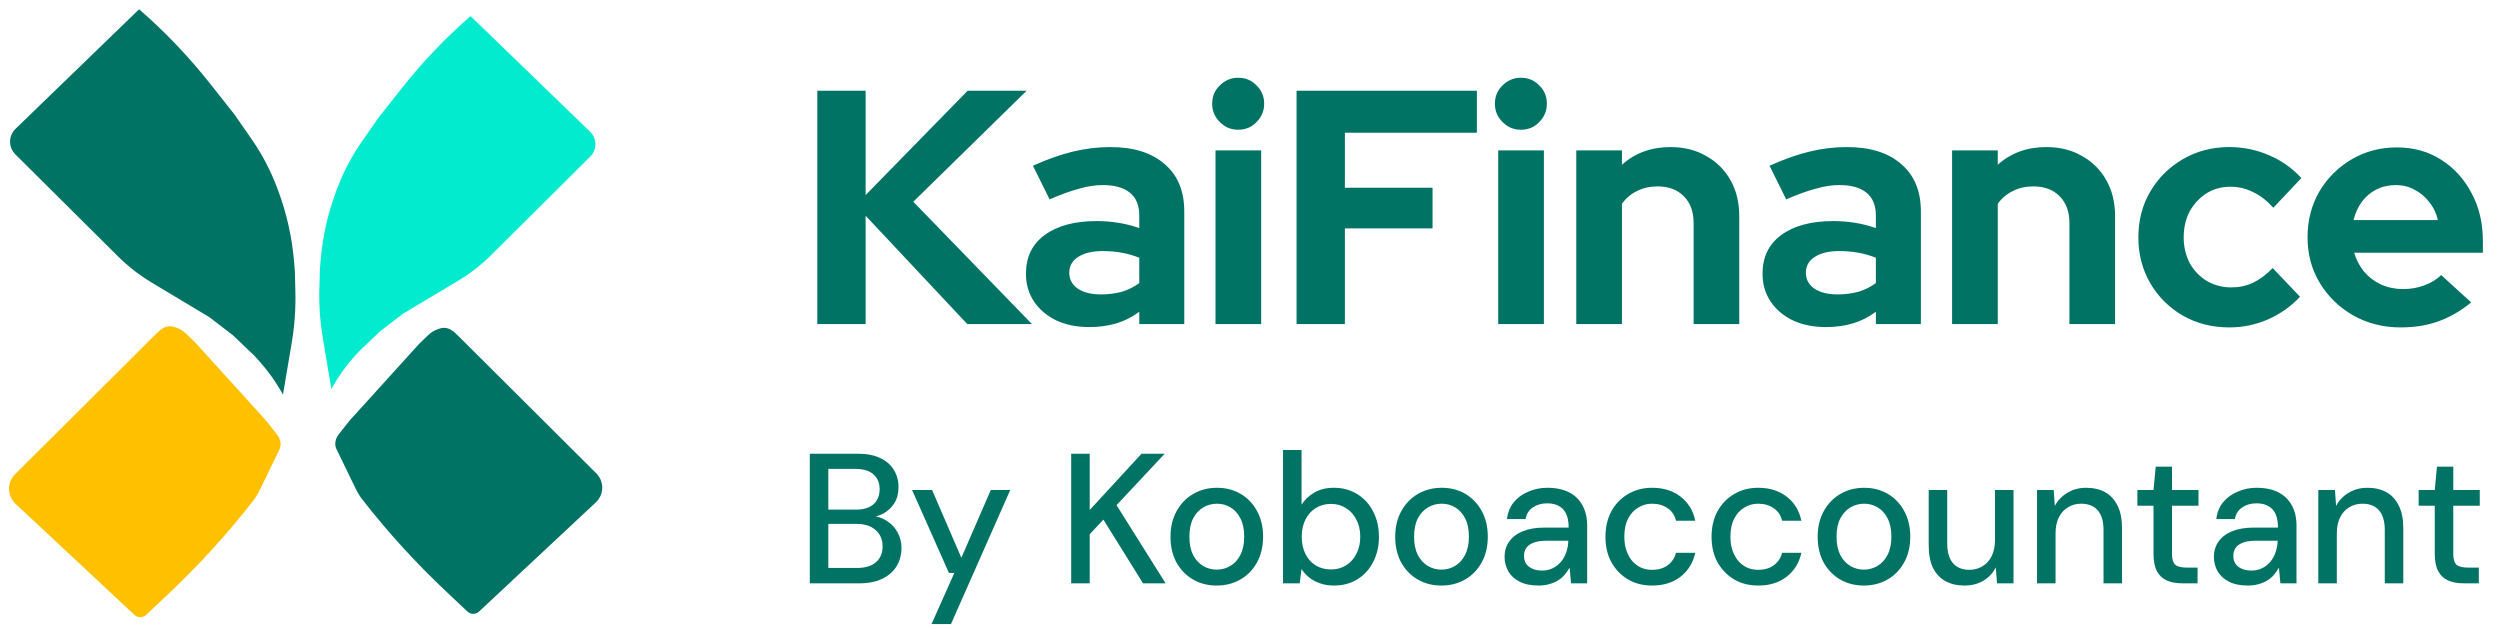
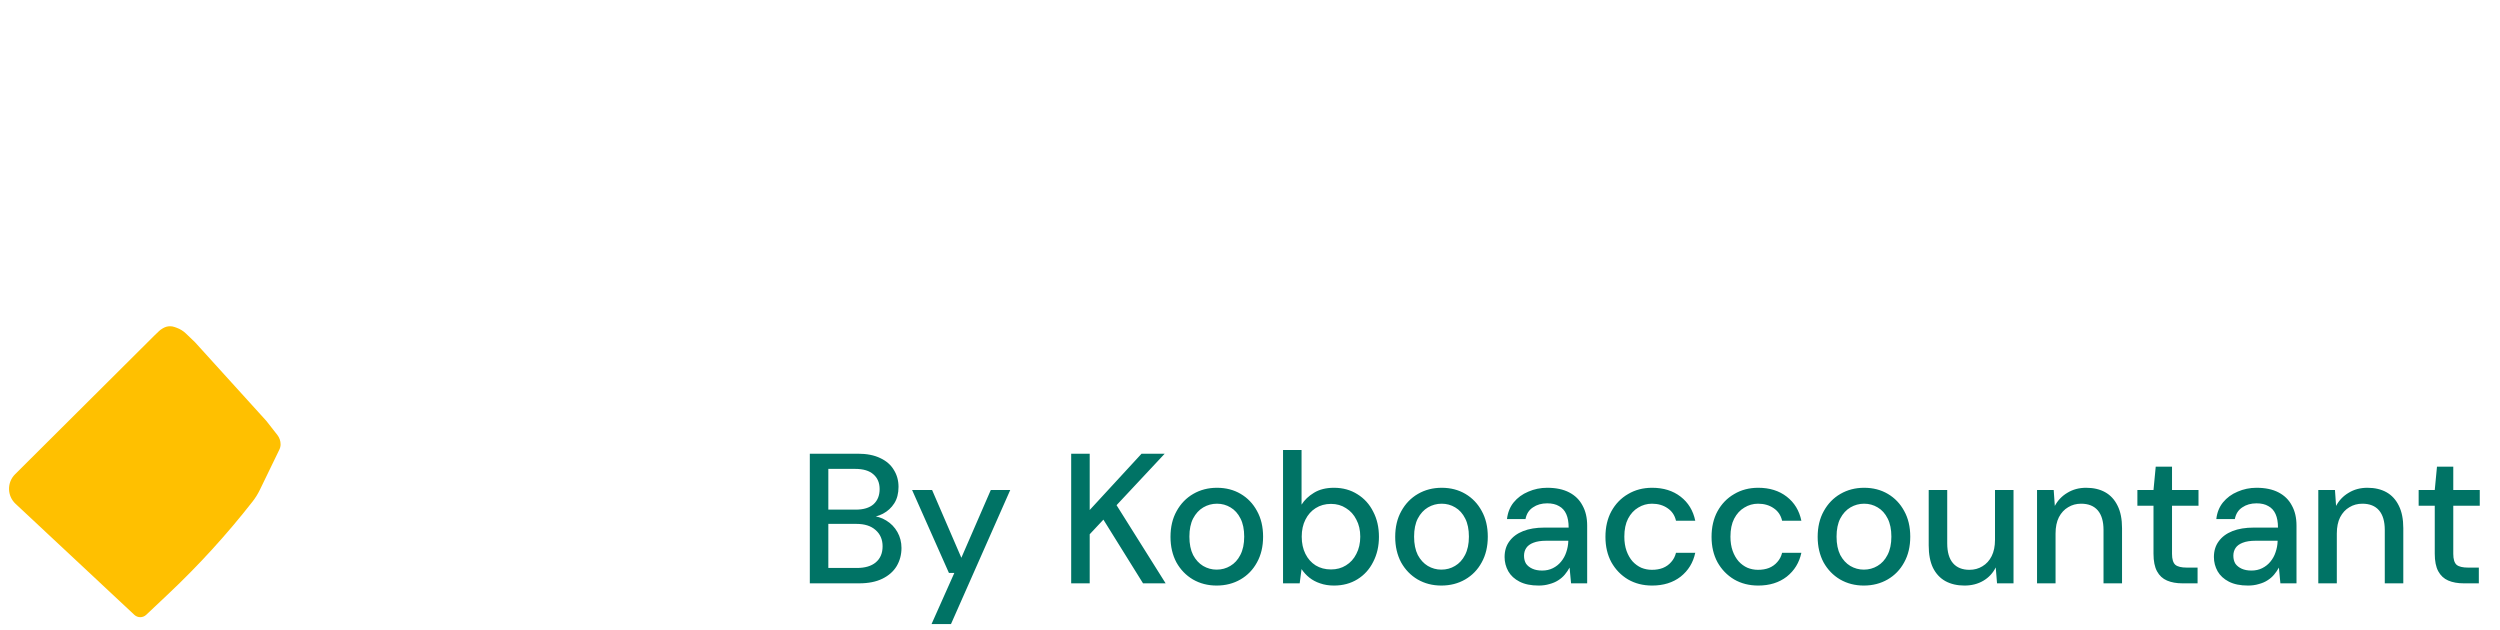
<svg xmlns="http://www.w3.org/2000/svg" width="135" height="34" viewBox="0 0 135 34" fill="none">
-   <path d="M0.84 6.954L7.485 0.527C7.5 0.512 7.525 0.511 7.541 0.525C8.931 1.737 10.206 3.075 11.35 4.522L12.648 6.164L13.588 7.515C14.158 8.335 14.622 9.223 14.971 10.159L15.025 10.305C15.493 11.56 15.783 12.875 15.887 14.211L15.923 14.66L15.95 15.727C15.975 16.655 15.909 17.584 15.755 18.5L15.281 21.309C14.897 20.614 14.431 19.967 13.893 19.383L13.74 19.216L12.584 18.108L11.3 17.123L8.19 15.259C7.527 14.861 6.914 14.384 6.365 13.839L0.831 8.339C0.445 7.956 0.45 7.331 0.84 6.954Z" fill="#007365" />
-   <path d="M31.867 7.114L25.437 0.895C25.422 0.88 25.398 0.88 25.383 0.894C24.037 2.066 22.804 3.361 21.697 4.761L20.441 6.35L19.532 7.657C18.98 8.45 18.531 9.31 18.194 10.215L18.141 10.356C17.689 11.571 17.408 12.844 17.306 14.136L17.273 14.571L17.246 15.603C17.222 16.501 17.286 17.4 17.435 18.286L17.894 21.004C18.265 20.332 18.716 19.706 19.236 19.14L19.385 18.979L20.503 17.907L21.745 16.953L24.755 15.15C25.397 14.765 25.99 14.304 26.52 13.776L31.876 8.454C32.248 8.084 32.244 7.479 31.867 7.114Z" fill="#02EBCF" />
  <path d="M0.84 27.206L7.256 33.202C7.436 33.37 7.715 33.37 7.895 33.2L9.101 32.062C10.736 30.52 12.252 28.857 13.636 27.087C13.79 26.89 13.923 26.677 14.032 26.452L15.086 24.278C15.129 24.189 15.152 24.092 15.152 23.993C15.152 23.811 15.091 23.634 14.979 23.491L14.381 22.727L10.529 18.479L10.039 18.009C9.897 17.873 9.727 17.767 9.541 17.7L9.429 17.66C9.35 17.632 9.266 17.617 9.183 17.617C9.055 17.617 8.93 17.651 8.82 17.714L8.768 17.744C8.701 17.782 8.639 17.829 8.584 17.882L8.346 18.11L0.814 25.61C0.369 26.053 0.381 26.777 0.84 27.206Z" fill="#FFC000" />
-   <path d="M32.175 27.129L25.867 33.024C25.69 33.189 25.415 33.188 25.239 33.022L24.053 31.903C22.446 30.387 20.956 28.752 19.595 27.012C19.444 26.819 19.313 26.61 19.206 26.388L18.169 24.251C18.127 24.164 18.105 24.068 18.105 23.971C18.105 23.792 18.165 23.618 18.275 23.477L18.863 22.727L22.649 18.55L23.131 18.089C23.271 17.954 23.438 17.851 23.621 17.785L23.731 17.745C23.809 17.717 23.891 17.703 23.973 17.703C24.098 17.703 24.221 17.736 24.33 17.798L24.381 17.828C24.446 17.866 24.507 17.911 24.562 17.964L24.795 18.187L32.2 25.561C32.637 25.996 32.626 26.708 32.175 27.129Z" fill="#007365" />
-   <path d="M44.134 17.5V4.9H46.744V10.534L52.252 4.9H55.438L49.318 10.894L55.726 17.5H52.234L46.744 11.65V17.5H44.134ZM58.821 17.662C58.149 17.662 57.555 17.542 57.039 17.302C56.523 17.05 56.121 16.708 55.833 16.276C55.545 15.844 55.401 15.346 55.401 14.782C55.401 13.882 55.737 13.186 56.409 12.694C57.093 12.19 58.029 11.938 59.217 11.938C60.033 11.938 60.801 12.064 61.521 12.316V11.632C61.521 11.092 61.353 10.684 61.017 10.408C60.681 10.132 60.189 9.994 59.541 9.994C59.145 9.994 58.719 10.06 58.263 10.192C57.807 10.312 57.279 10.504 56.679 10.768L55.779 8.95C56.523 8.614 57.231 8.362 57.903 8.194C58.587 8.026 59.271 7.942 59.955 7.942C61.215 7.942 62.193 8.248 62.889 8.86C63.597 9.46 63.951 10.312 63.951 11.416V17.5H61.521V16.834C61.137 17.122 60.723 17.332 60.279 17.464C59.835 17.596 59.349 17.662 58.821 17.662ZM57.741 14.728C57.741 15.088 57.897 15.376 58.209 15.592C58.521 15.796 58.935 15.898 59.451 15.898C59.859 15.898 60.237 15.85 60.585 15.754C60.933 15.646 61.245 15.49 61.521 15.286V13.918C61.221 13.798 60.909 13.708 60.585 13.648C60.261 13.588 59.913 13.558 59.541 13.558C58.977 13.558 58.533 13.666 58.209 13.882C57.897 14.086 57.741 14.368 57.741 14.728ZM65.637 17.5V8.122H68.103V17.5H65.637ZM66.861 7.006C66.477 7.006 66.147 6.868 65.871 6.592C65.595 6.316 65.457 5.986 65.457 5.602C65.457 5.206 65.595 4.876 65.871 4.612C66.147 4.336 66.477 4.198 66.861 4.198C67.257 4.198 67.587 4.336 67.851 4.612C68.127 4.876 68.265 5.206 68.265 5.602C68.265 5.986 68.127 6.316 67.851 6.592C67.587 6.868 67.257 7.006 66.861 7.006ZM70.014 17.5V4.9H79.752V7.168H72.624V10.138H77.358V12.334H72.624V17.5H70.014ZM80.904 17.5V8.122H83.37V17.5H80.904ZM82.128 7.006C81.744 7.006 81.414 6.868 81.138 6.592C80.862 6.316 80.724 5.986 80.724 5.602C80.724 5.206 80.862 4.876 81.138 4.612C81.414 4.336 81.744 4.198 82.128 4.198C82.524 4.198 82.854 4.336 83.118 4.612C83.394 4.876 83.532 5.206 83.532 5.602C83.532 5.986 83.394 6.316 83.118 6.592C82.854 6.868 82.524 7.006 82.128 7.006ZM85.119 17.5V8.122H87.585V8.896C88.293 8.26 89.169 7.942 90.213 7.942C90.945 7.942 91.587 8.104 92.139 8.428C92.703 8.74 93.141 9.178 93.453 9.742C93.765 10.294 93.921 10.942 93.921 11.686V17.5H91.455V12.046C91.455 11.434 91.281 10.954 90.933 10.606C90.585 10.246 90.111 10.066 89.511 10.066C89.091 10.066 88.719 10.15 88.395 10.318C88.071 10.474 87.801 10.702 87.585 11.002V17.5H85.119ZM98.597 17.662C97.925 17.662 97.331 17.542 96.815 17.302C96.299 17.05 95.897 16.708 95.609 16.276C95.321 15.844 95.177 15.346 95.177 14.782C95.177 13.882 95.513 13.186 96.185 12.694C96.869 12.19 97.805 11.938 98.993 11.938C99.809 11.938 100.577 12.064 101.297 12.316V11.632C101.297 11.092 101.129 10.684 100.793 10.408C100.457 10.132 99.965 9.994 99.317 9.994C98.921 9.994 98.495 10.06 98.039 10.192C97.583 10.312 97.055 10.504 96.455 10.768L95.555 8.95C96.299 8.614 97.007 8.362 97.679 8.194C98.363 8.026 99.047 7.942 99.731 7.942C100.991 7.942 101.969 8.248 102.665 8.86C103.373 9.46 103.727 10.312 103.727 11.416V17.5H101.297V16.834C100.913 17.122 100.499 17.332 100.055 17.464C99.611 17.596 99.125 17.662 98.597 17.662ZM97.517 14.728C97.517 15.088 97.673 15.376 97.985 15.592C98.297 15.796 98.711 15.898 99.227 15.898C99.635 15.898 100.013 15.85 100.361 15.754C100.709 15.646 101.021 15.49 101.297 15.286V13.918C100.997 13.798 100.685 13.708 100.361 13.648C100.037 13.588 99.689 13.558 99.317 13.558C98.753 13.558 98.309 13.666 97.985 13.882C97.673 14.086 97.517 14.368 97.517 14.728ZM105.413 17.5V8.122H107.879V8.896C108.587 8.26 109.463 7.942 110.507 7.942C111.239 7.942 111.881 8.104 112.433 8.428C112.997 8.74 113.435 9.178 113.747 9.742C114.059 10.294 114.215 10.942 114.215 11.686V17.5H111.749V12.046C111.749 11.434 111.575 10.954 111.227 10.606C110.879 10.246 110.405 10.066 109.805 10.066C109.385 10.066 109.013 10.15 108.689 10.318C108.365 10.474 108.095 10.702 107.879 11.002V17.5H105.413ZM120.385 17.68C119.461 17.68 118.627 17.47 117.883 17.05C117.139 16.618 116.551 16.036 116.119 15.304C115.687 14.56 115.471 13.732 115.471 12.82C115.471 11.896 115.687 11.068 116.119 10.336C116.551 9.604 117.139 9.022 117.883 8.59C118.627 8.158 119.461 7.942 120.385 7.942C121.129 7.942 121.837 8.086 122.509 8.374C123.193 8.662 123.781 9.076 124.273 9.616L122.761 11.218C122.413 10.834 122.047 10.552 121.663 10.372C121.291 10.18 120.883 10.084 120.439 10.084C119.959 10.084 119.527 10.204 119.143 10.444C118.771 10.684 118.471 11.008 118.243 11.416C118.027 11.824 117.919 12.292 117.919 12.82C117.919 13.324 118.027 13.786 118.243 14.206C118.471 14.614 118.783 14.938 119.179 15.178C119.575 15.406 120.013 15.52 120.493 15.52C120.913 15.52 121.303 15.436 121.663 15.268C122.035 15.088 122.389 14.824 122.725 14.476L124.201 16.024C123.721 16.54 123.145 16.948 122.473 17.248C121.801 17.536 121.105 17.68 120.385 17.68ZM129.629 17.68C128.693 17.68 127.841 17.464 127.073 17.032C126.317 16.6 125.717 16.018 125.273 15.286C124.829 14.554 124.607 13.732 124.607 12.82C124.607 11.908 124.817 11.086 125.237 10.354C125.669 9.622 126.251 9.04 126.983 8.608C127.715 8.176 128.531 7.96 129.431 7.96C130.331 7.96 131.129 8.182 131.825 8.626C132.521 9.07 133.067 9.67 133.463 10.426C133.871 11.182 134.075 12.04 134.075 13V13.648H127.127C127.235 14.02 127.409 14.356 127.649 14.656C127.901 14.956 128.207 15.19 128.567 15.358C128.939 15.526 129.335 15.61 129.755 15.61C130.175 15.61 130.559 15.544 130.907 15.412C131.267 15.28 131.573 15.094 131.825 14.854L133.445 16.33C132.869 16.798 132.275 17.14 131.663 17.356C131.063 17.572 130.385 17.68 129.629 17.68ZM127.091 11.884H131.645C131.561 11.512 131.405 11.188 131.177 10.912C130.961 10.624 130.697 10.402 130.385 10.246C130.085 10.078 129.749 9.994 129.377 9.994C128.993 9.994 128.645 10.072 128.333 10.228C128.021 10.384 127.757 10.606 127.541 10.894C127.337 11.17 127.187 11.5 127.091 11.884Z" fill="#007365" />
  <path d="M43.73 31.5V24.5H46.32C46.807 24.5 47.213 24.58 47.54 24.74C47.867 24.893 48.11 25.107 48.27 25.38C48.437 25.647 48.52 25.95 48.52 26.29C48.52 26.643 48.443 26.94 48.29 27.18C48.137 27.42 47.933 27.607 47.68 27.74C47.433 27.867 47.167 27.94 46.88 27.96L47.02 27.86C47.327 27.867 47.607 27.95 47.86 28.11C48.113 28.263 48.313 28.47 48.46 28.73C48.607 28.99 48.68 29.277 48.68 29.59C48.68 29.95 48.593 30.277 48.42 30.57C48.247 30.857 47.99 31.083 47.65 31.25C47.31 31.417 46.893 31.5 46.4 31.5H43.73ZM44.73 30.67H46.27C46.71 30.67 47.05 30.57 47.29 30.37C47.537 30.163 47.66 29.873 47.66 29.5C47.66 29.133 47.533 28.84 47.28 28.62C47.033 28.4 46.69 28.29 46.25 28.29H44.73V30.67ZM44.73 27.52H46.21C46.63 27.52 46.95 27.423 47.17 27.23C47.39 27.03 47.5 26.757 47.5 26.41C47.5 26.077 47.39 25.813 47.17 25.62C46.95 25.42 46.62 25.32 46.18 25.32H44.73V27.52ZM50.303 33.7L51.533 30.94H51.243L49.253 26.46H50.333L51.913 30.12L53.503 26.46H54.553L51.353 33.7H50.303ZM57.844 31.5V24.5H58.844V27.54L61.644 24.5H62.894L60.294 27.28L62.944 31.5H61.724L59.584 28.06L58.844 28.85V31.5H57.844ZM65.697 31.62C65.224 31.62 64.797 31.51 64.417 31.29C64.044 31.07 63.747 30.763 63.527 30.37C63.314 29.97 63.207 29.51 63.207 28.99C63.207 28.457 63.317 27.993 63.537 27.6C63.757 27.2 64.057 26.89 64.437 26.67C64.817 26.45 65.244 26.34 65.717 26.34C66.197 26.34 66.624 26.45 66.997 26.67C67.371 26.89 67.664 27.197 67.877 27.59C68.097 27.983 68.207 28.447 68.207 28.98C68.207 29.513 68.097 29.977 67.877 30.37C67.664 30.763 67.367 31.07 66.987 31.29C66.607 31.51 66.177 31.62 65.697 31.62ZM65.697 30.76C65.971 30.76 66.217 30.693 66.437 30.56C66.664 30.427 66.844 30.23 66.977 29.97C67.117 29.703 67.187 29.373 67.187 28.98C67.187 28.587 67.121 28.26 66.987 28C66.854 27.733 66.674 27.533 66.447 27.4C66.227 27.267 65.984 27.2 65.717 27.2C65.451 27.2 65.204 27.267 64.977 27.4C64.751 27.533 64.567 27.733 64.427 28C64.294 28.26 64.227 28.587 64.227 28.98C64.227 29.373 64.294 29.703 64.427 29.97C64.567 30.23 64.747 30.427 64.967 30.56C65.194 30.693 65.437 30.76 65.697 30.76ZM72.034 31.62C71.76 31.62 71.51 31.58 71.284 31.5C71.064 31.427 70.87 31.323 70.704 31.19C70.537 31.057 70.397 30.903 70.284 30.73L70.183 31.5H69.284V24.3H70.284V27.25C70.444 26.997 70.667 26.783 70.954 26.61C71.247 26.43 71.607 26.34 72.034 26.34C72.513 26.34 72.937 26.457 73.303 26.69C73.67 26.917 73.954 27.23 74.153 27.63C74.36 28.023 74.463 28.477 74.463 28.99C74.463 29.49 74.36 29.94 74.153 30.34C73.954 30.74 73.67 31.053 73.303 31.28C72.937 31.507 72.513 31.62 72.034 31.62ZM71.874 30.75C72.18 30.75 72.45 30.677 72.683 30.53C72.924 30.383 73.11 30.177 73.243 29.91C73.383 29.643 73.454 29.333 73.454 28.98C73.454 28.627 73.383 28.32 73.243 28.06C73.11 27.793 72.924 27.587 72.683 27.44C72.45 27.287 72.18 27.21 71.874 27.21C71.56 27.21 71.284 27.287 71.043 27.44C70.81 27.587 70.627 27.793 70.493 28.06C70.36 28.32 70.293 28.627 70.293 28.98C70.293 29.333 70.36 29.643 70.493 29.91C70.627 30.177 70.81 30.383 71.043 30.53C71.284 30.677 71.56 30.75 71.874 30.75ZM77.831 31.62C77.358 31.62 76.931 31.51 76.551 31.29C76.178 31.07 75.881 30.763 75.661 30.37C75.448 29.97 75.341 29.51 75.341 28.99C75.341 28.457 75.451 27.993 75.671 27.6C75.891 27.2 76.191 26.89 76.571 26.67C76.951 26.45 77.378 26.34 77.851 26.34C78.331 26.34 78.758 26.45 79.131 26.67C79.504 26.89 79.798 27.197 80.011 27.59C80.231 27.983 80.341 28.447 80.341 28.98C80.341 29.513 80.231 29.977 80.011 30.37C79.798 30.763 79.501 31.07 79.121 31.29C78.741 31.51 78.311 31.62 77.831 31.62ZM77.831 30.76C78.105 30.76 78.351 30.693 78.571 30.56C78.798 30.427 78.978 30.23 79.111 29.97C79.251 29.703 79.321 29.373 79.321 28.98C79.321 28.587 79.254 28.26 79.121 28C78.988 27.733 78.808 27.533 78.581 27.4C78.361 27.267 78.118 27.2 77.851 27.2C77.585 27.2 77.338 27.267 77.111 27.4C76.885 27.533 76.701 27.733 76.561 28C76.428 28.26 76.361 28.587 76.361 28.98C76.361 29.373 76.428 29.703 76.561 29.97C76.701 30.23 76.881 30.427 77.101 30.56C77.328 30.693 77.571 30.76 77.831 30.76ZM83.088 31.62C82.674 31.62 82.331 31.55 82.058 31.41C81.784 31.27 81.581 31.083 81.448 30.85C81.314 30.61 81.248 30.353 81.248 30.08C81.248 29.747 81.334 29.463 81.507 29.23C81.681 28.99 81.927 28.807 82.248 28.68C82.567 28.553 82.951 28.49 83.397 28.49H84.707C84.707 28.197 84.664 27.953 84.578 27.76C84.491 27.567 84.361 27.423 84.188 27.33C84.021 27.23 83.808 27.18 83.547 27.18C83.248 27.18 82.991 27.253 82.778 27.4C82.564 27.54 82.431 27.75 82.377 28.03H81.377C81.418 27.677 81.537 27.377 81.737 27.13C81.944 26.877 82.207 26.683 82.528 26.55C82.847 26.41 83.188 26.34 83.547 26.34C84.021 26.34 84.418 26.423 84.737 26.59C85.058 26.757 85.297 26.993 85.457 27.3C85.624 27.6 85.707 27.96 85.707 28.38V31.5H84.838L84.757 30.65C84.684 30.783 84.597 30.91 84.498 31.03C84.397 31.15 84.278 31.253 84.138 31.34C84.004 31.427 83.847 31.493 83.668 31.54C83.494 31.593 83.301 31.62 83.088 31.62ZM83.278 30.81C83.491 30.81 83.684 30.767 83.858 30.68C84.031 30.593 84.177 30.477 84.297 30.33C84.424 30.177 84.517 30.007 84.578 29.82C84.644 29.627 84.681 29.43 84.688 29.23V29.2H83.498C83.211 29.2 82.978 29.237 82.797 29.31C82.624 29.377 82.498 29.47 82.418 29.59C82.338 29.71 82.297 29.85 82.297 30.01C82.297 30.177 82.334 30.32 82.407 30.44C82.487 30.553 82.601 30.643 82.748 30.71C82.894 30.777 83.071 30.81 83.278 30.81ZM89.214 31.62C88.727 31.62 88.294 31.51 87.914 31.29C87.534 31.063 87.234 30.753 87.014 30.36C86.801 29.967 86.694 29.51 86.694 28.99C86.694 28.463 86.801 28.003 87.014 27.61C87.234 27.21 87.534 26.9 87.914 26.68C88.294 26.453 88.727 26.34 89.214 26.34C89.827 26.34 90.341 26.5 90.754 26.82C91.167 27.14 91.431 27.573 91.544 28.12H90.504C90.437 27.827 90.284 27.6 90.044 27.44C89.811 27.28 89.531 27.2 89.204 27.2C88.937 27.2 88.691 27.27 88.464 27.41C88.237 27.543 88.054 27.743 87.914 28.01C87.781 28.27 87.714 28.593 87.714 28.98C87.714 29.267 87.754 29.523 87.834 29.75C87.914 29.97 88.021 30.157 88.154 30.31C88.294 30.463 88.454 30.58 88.634 30.66C88.814 30.733 89.004 30.77 89.204 30.77C89.424 30.77 89.621 30.737 89.794 30.67C89.974 30.597 90.124 30.49 90.244 30.35C90.371 30.21 90.457 30.043 90.504 29.85H91.544C91.431 30.383 91.167 30.813 90.754 31.14C90.341 31.46 89.827 31.62 89.214 31.62ZM94.944 31.62C94.457 31.62 94.024 31.51 93.644 31.29C93.264 31.063 92.964 30.753 92.744 30.36C92.531 29.967 92.424 29.51 92.424 28.99C92.424 28.463 92.531 28.003 92.744 27.61C92.964 27.21 93.264 26.9 93.644 26.68C94.024 26.453 94.457 26.34 94.944 26.34C95.557 26.34 96.071 26.5 96.484 26.82C96.897 27.14 97.161 27.573 97.274 28.12H96.234C96.167 27.827 96.014 27.6 95.774 27.44C95.541 27.28 95.261 27.2 94.934 27.2C94.667 27.2 94.421 27.27 94.194 27.41C93.967 27.543 93.784 27.743 93.644 28.01C93.511 28.27 93.444 28.593 93.444 28.98C93.444 29.267 93.484 29.523 93.564 29.75C93.644 29.97 93.751 30.157 93.884 30.31C94.024 30.463 94.184 30.58 94.364 30.66C94.544 30.733 94.734 30.77 94.934 30.77C95.154 30.77 95.351 30.737 95.524 30.67C95.704 30.597 95.854 30.49 95.974 30.35C96.101 30.21 96.187 30.043 96.234 29.85H97.274C97.161 30.383 96.897 30.813 96.484 31.14C96.071 31.46 95.557 31.62 94.944 31.62ZM100.644 31.62C100.171 31.62 99.744 31.51 99.364 31.29C98.991 31.07 98.694 30.763 98.474 30.37C98.261 29.97 98.154 29.51 98.154 28.99C98.154 28.457 98.264 27.993 98.484 27.6C98.704 27.2 99.004 26.89 99.384 26.67C99.764 26.45 100.191 26.34 100.664 26.34C101.144 26.34 101.571 26.45 101.944 26.67C102.317 26.89 102.611 27.197 102.824 27.59C103.044 27.983 103.154 28.447 103.154 28.98C103.154 29.513 103.044 29.977 102.824 30.37C102.611 30.763 102.314 31.07 101.934 31.29C101.554 31.51 101.124 31.62 100.644 31.62ZM100.644 30.76C100.917 30.76 101.164 30.693 101.384 30.56C101.611 30.427 101.791 30.23 101.924 29.97C102.064 29.703 102.134 29.373 102.134 28.98C102.134 28.587 102.067 28.26 101.934 28C101.801 27.733 101.621 27.533 101.394 27.4C101.174 27.267 100.931 27.2 100.664 27.2C100.397 27.2 100.151 27.267 99.924 27.4C99.697 27.533 99.514 27.733 99.374 28C99.241 28.26 99.174 28.587 99.174 28.98C99.174 29.373 99.241 29.703 99.374 29.97C99.514 30.23 99.694 30.427 99.914 30.56C100.141 30.693 100.384 30.76 100.644 30.76ZM106.08 31.62C105.687 31.62 105.344 31.54 105.05 31.38C104.764 31.22 104.54 30.98 104.38 30.66C104.227 30.34 104.15 29.937 104.15 29.45V26.46H105.15V29.34C105.15 29.813 105.254 30.17 105.46 30.41C105.667 30.65 105.964 30.77 106.35 30.77C106.61 30.77 106.844 30.707 107.05 30.58C107.264 30.453 107.43 30.27 107.55 30.03C107.67 29.79 107.73 29.497 107.73 29.15V26.46H108.73V31.5H107.84L107.77 30.64C107.617 30.947 107.394 31.187 107.1 31.36C106.807 31.533 106.467 31.62 106.08 31.62ZM110 31.5V26.46H110.9L110.96 27.32C111.12 27.02 111.346 26.783 111.64 26.61C111.933 26.43 112.27 26.34 112.65 26.34C113.05 26.34 113.393 26.42 113.68 26.58C113.966 26.74 114.19 26.983 114.35 27.31C114.51 27.63 114.59 28.033 114.59 28.52V31.5H113.59V28.62C113.59 28.153 113.486 27.8 113.28 27.56C113.073 27.32 112.773 27.2 112.38 27.2C112.12 27.2 111.886 27.263 111.68 27.39C111.473 27.51 111.306 27.69 111.18 27.93C111.06 28.17 111 28.463 111 28.81V31.5H110ZM117.849 31.5C117.529 31.5 117.252 31.45 117.019 31.35C116.785 31.25 116.605 31.083 116.479 30.85C116.352 30.617 116.289 30.3 116.289 29.9V27.31H115.419V26.46H116.289L116.409 25.2H117.289V26.46H118.719V27.31H117.289V29.91C117.289 30.197 117.349 30.393 117.469 30.5C117.589 30.6 117.795 30.65 118.089 30.65H118.669V31.5H117.849ZM121.391 31.62C120.978 31.62 120.635 31.55 120.361 31.41C120.088 31.27 119.885 31.083 119.751 30.85C119.618 30.61 119.551 30.353 119.551 30.08C119.551 29.747 119.638 29.463 119.811 29.23C119.985 28.99 120.231 28.807 120.551 28.68C120.871 28.553 121.255 28.49 121.701 28.49H123.011C123.011 28.197 122.968 27.953 122.881 27.76C122.795 27.567 122.665 27.423 122.491 27.33C122.325 27.23 122.111 27.18 121.851 27.18C121.551 27.18 121.295 27.253 121.081 27.4C120.868 27.54 120.735 27.75 120.681 28.03H119.681C119.721 27.677 119.841 27.377 120.041 27.13C120.248 26.877 120.511 26.683 120.831 26.55C121.151 26.41 121.491 26.34 121.851 26.34C122.325 26.34 122.721 26.423 123.041 26.59C123.361 26.757 123.601 26.993 123.761 27.3C123.928 27.6 124.011 27.96 124.011 28.38V31.5H123.141L123.061 30.65C122.988 30.783 122.901 30.91 122.801 31.03C122.701 31.15 122.581 31.253 122.441 31.34C122.308 31.427 122.151 31.493 121.971 31.54C121.798 31.593 121.605 31.62 121.391 31.62ZM121.581 30.81C121.795 30.81 121.988 30.767 122.161 30.68C122.335 30.593 122.481 30.477 122.601 30.33C122.728 30.177 122.821 30.007 122.881 29.82C122.948 29.627 122.985 29.43 122.991 29.23V29.2H121.801C121.515 29.2 121.281 29.237 121.101 29.31C120.928 29.377 120.801 29.47 120.721 29.59C120.641 29.71 120.601 29.85 120.601 30.01C120.601 30.177 120.638 30.32 120.711 30.44C120.791 30.553 120.905 30.643 121.051 30.71C121.198 30.777 121.375 30.81 121.581 30.81ZM125.188 31.5V26.46H126.088L126.148 27.32C126.308 27.02 126.534 26.783 126.828 26.61C127.121 26.43 127.458 26.34 127.838 26.34C128.238 26.34 128.581 26.42 128.868 26.58C129.154 26.74 129.378 26.983 129.538 27.31C129.698 27.63 129.778 28.033 129.778 28.52V31.5H128.778V28.62C128.778 28.153 128.674 27.8 128.468 27.56C128.261 27.32 127.961 27.2 127.568 27.2C127.308 27.2 127.074 27.263 126.868 27.39C126.661 27.51 126.494 27.69 126.368 27.93C126.248 28.17 126.188 28.463 126.188 28.81V31.5H125.188ZM133.037 31.5C132.717 31.5 132.44 31.45 132.207 31.35C131.974 31.25 131.794 31.083 131.667 30.85C131.54 30.617 131.477 30.3 131.477 29.9V27.31H130.607V26.46H131.477L131.597 25.2H132.477V26.46H133.907V27.31H132.477V29.91C132.477 30.197 132.537 30.393 132.657 30.5C132.777 30.6 132.984 30.65 133.277 30.65H133.857V31.5H133.037Z" fill="#007365" />
</svg>